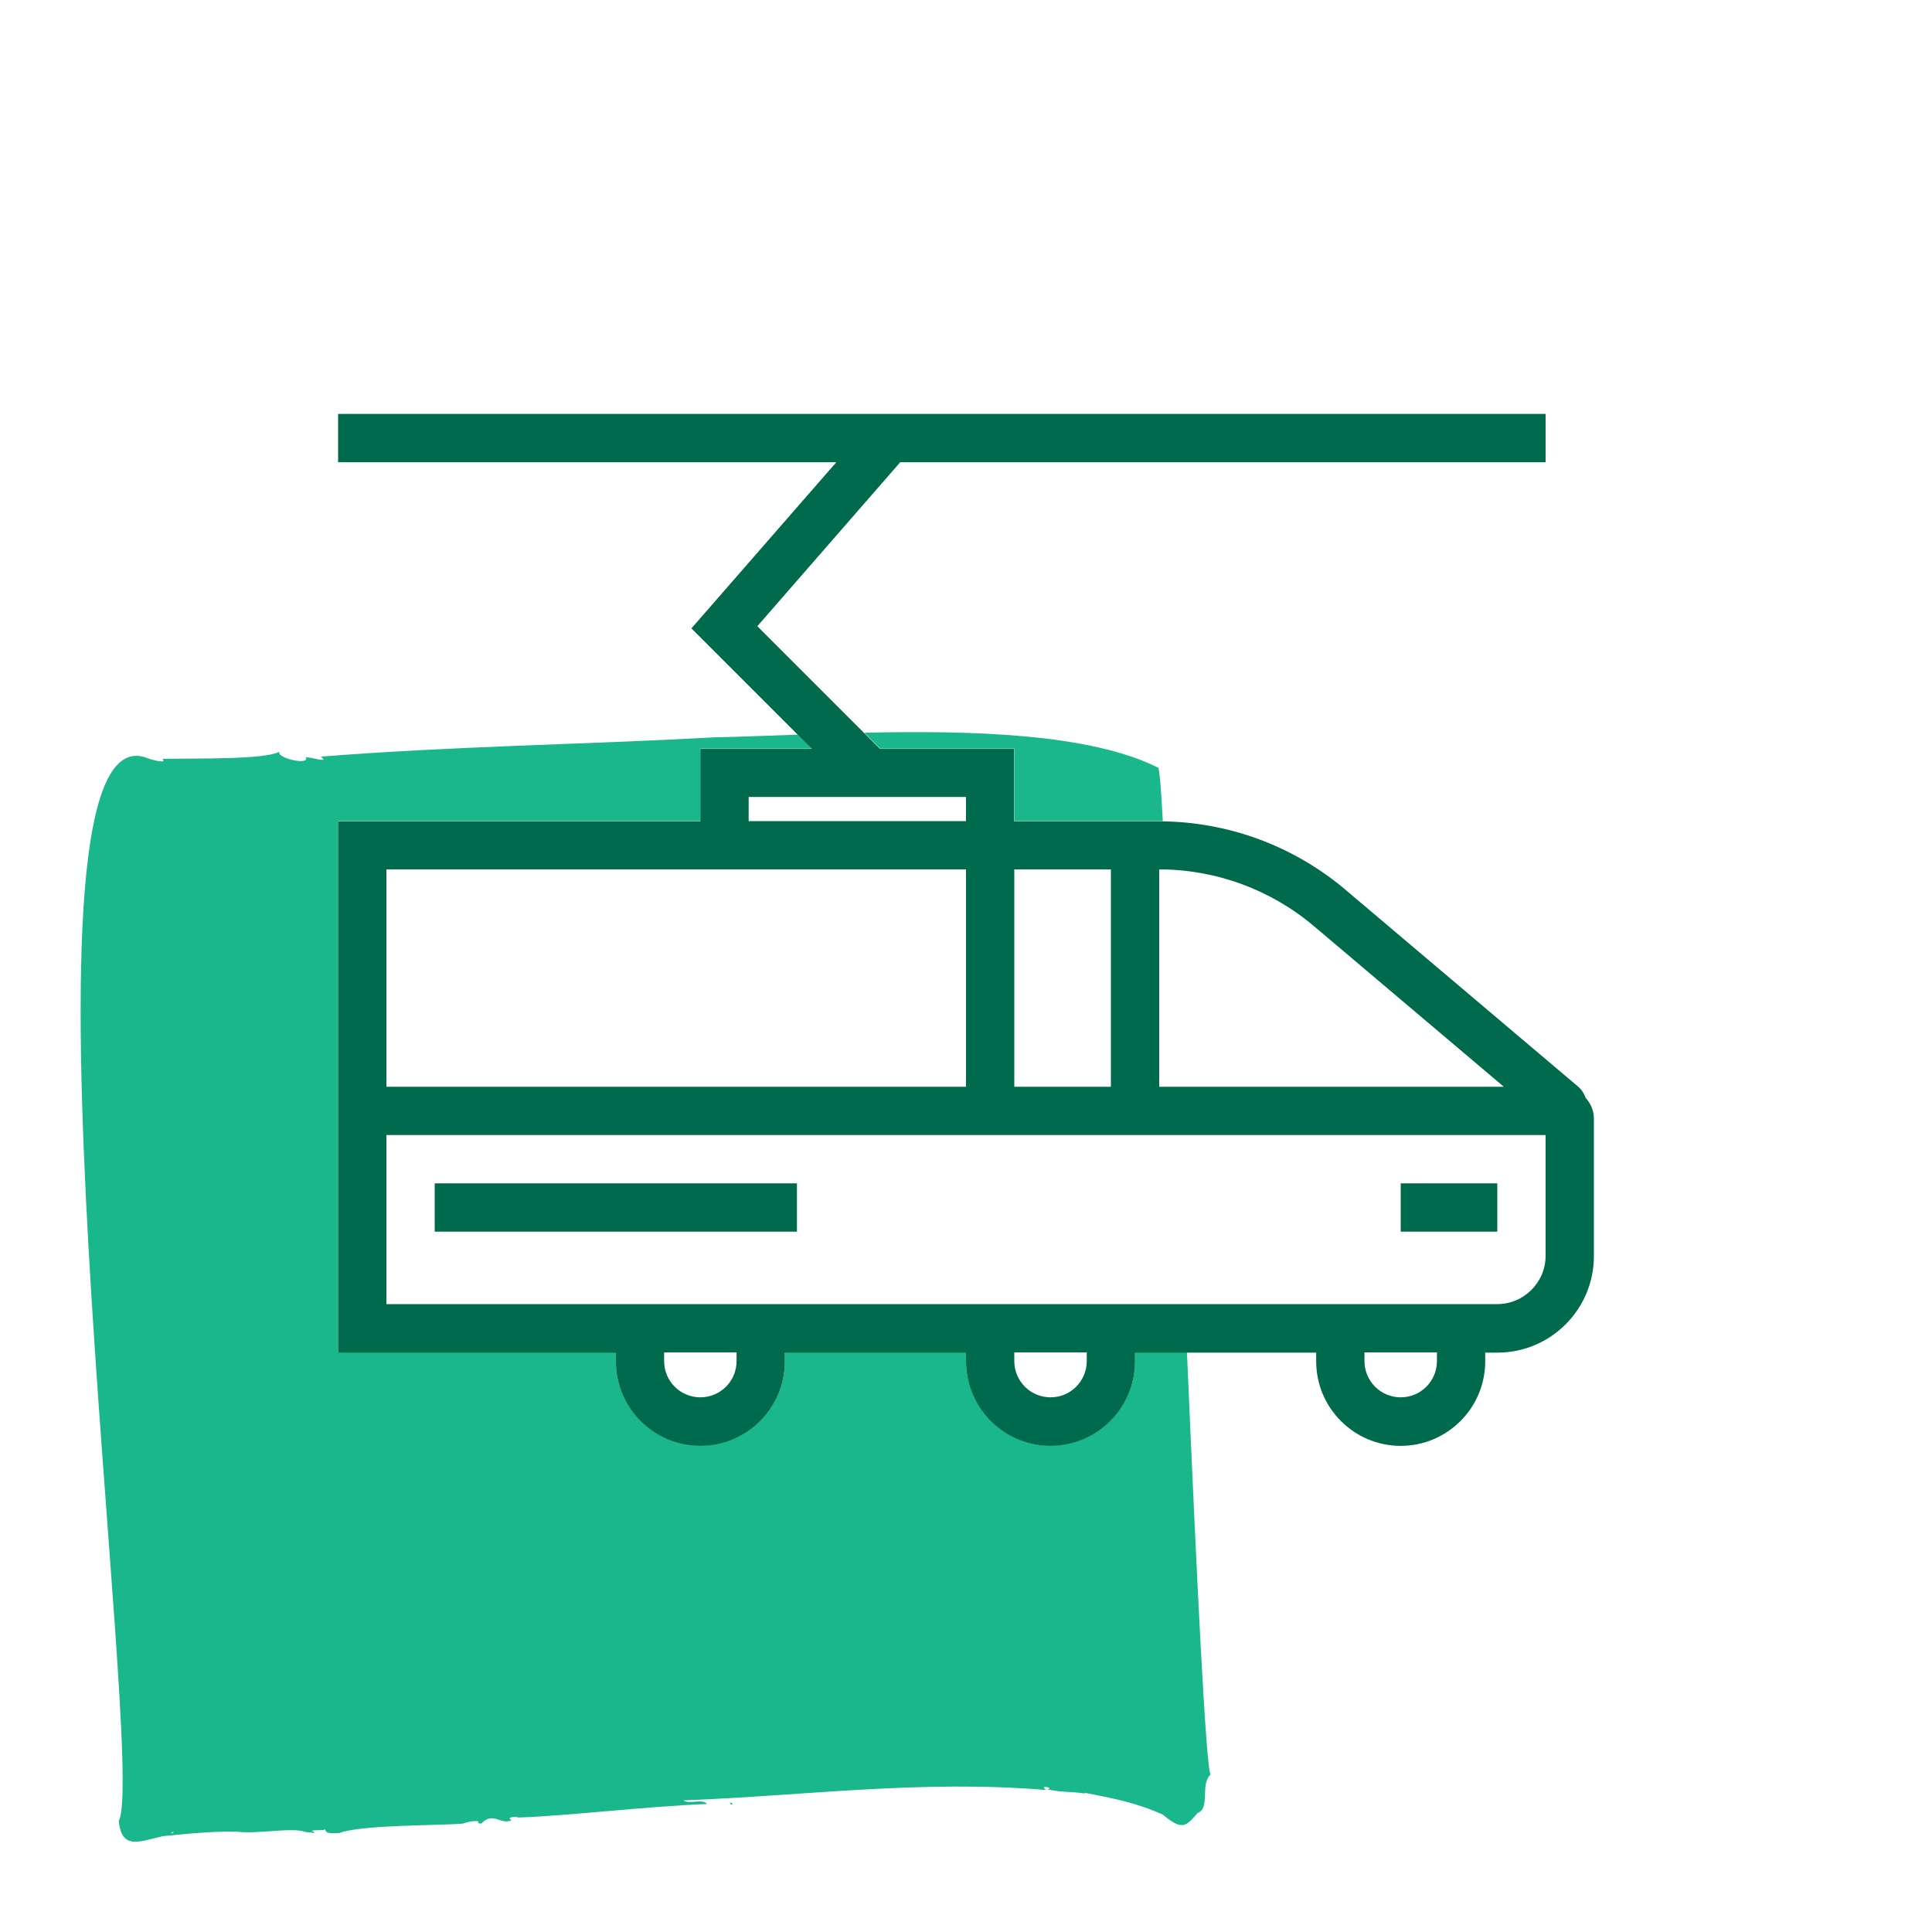
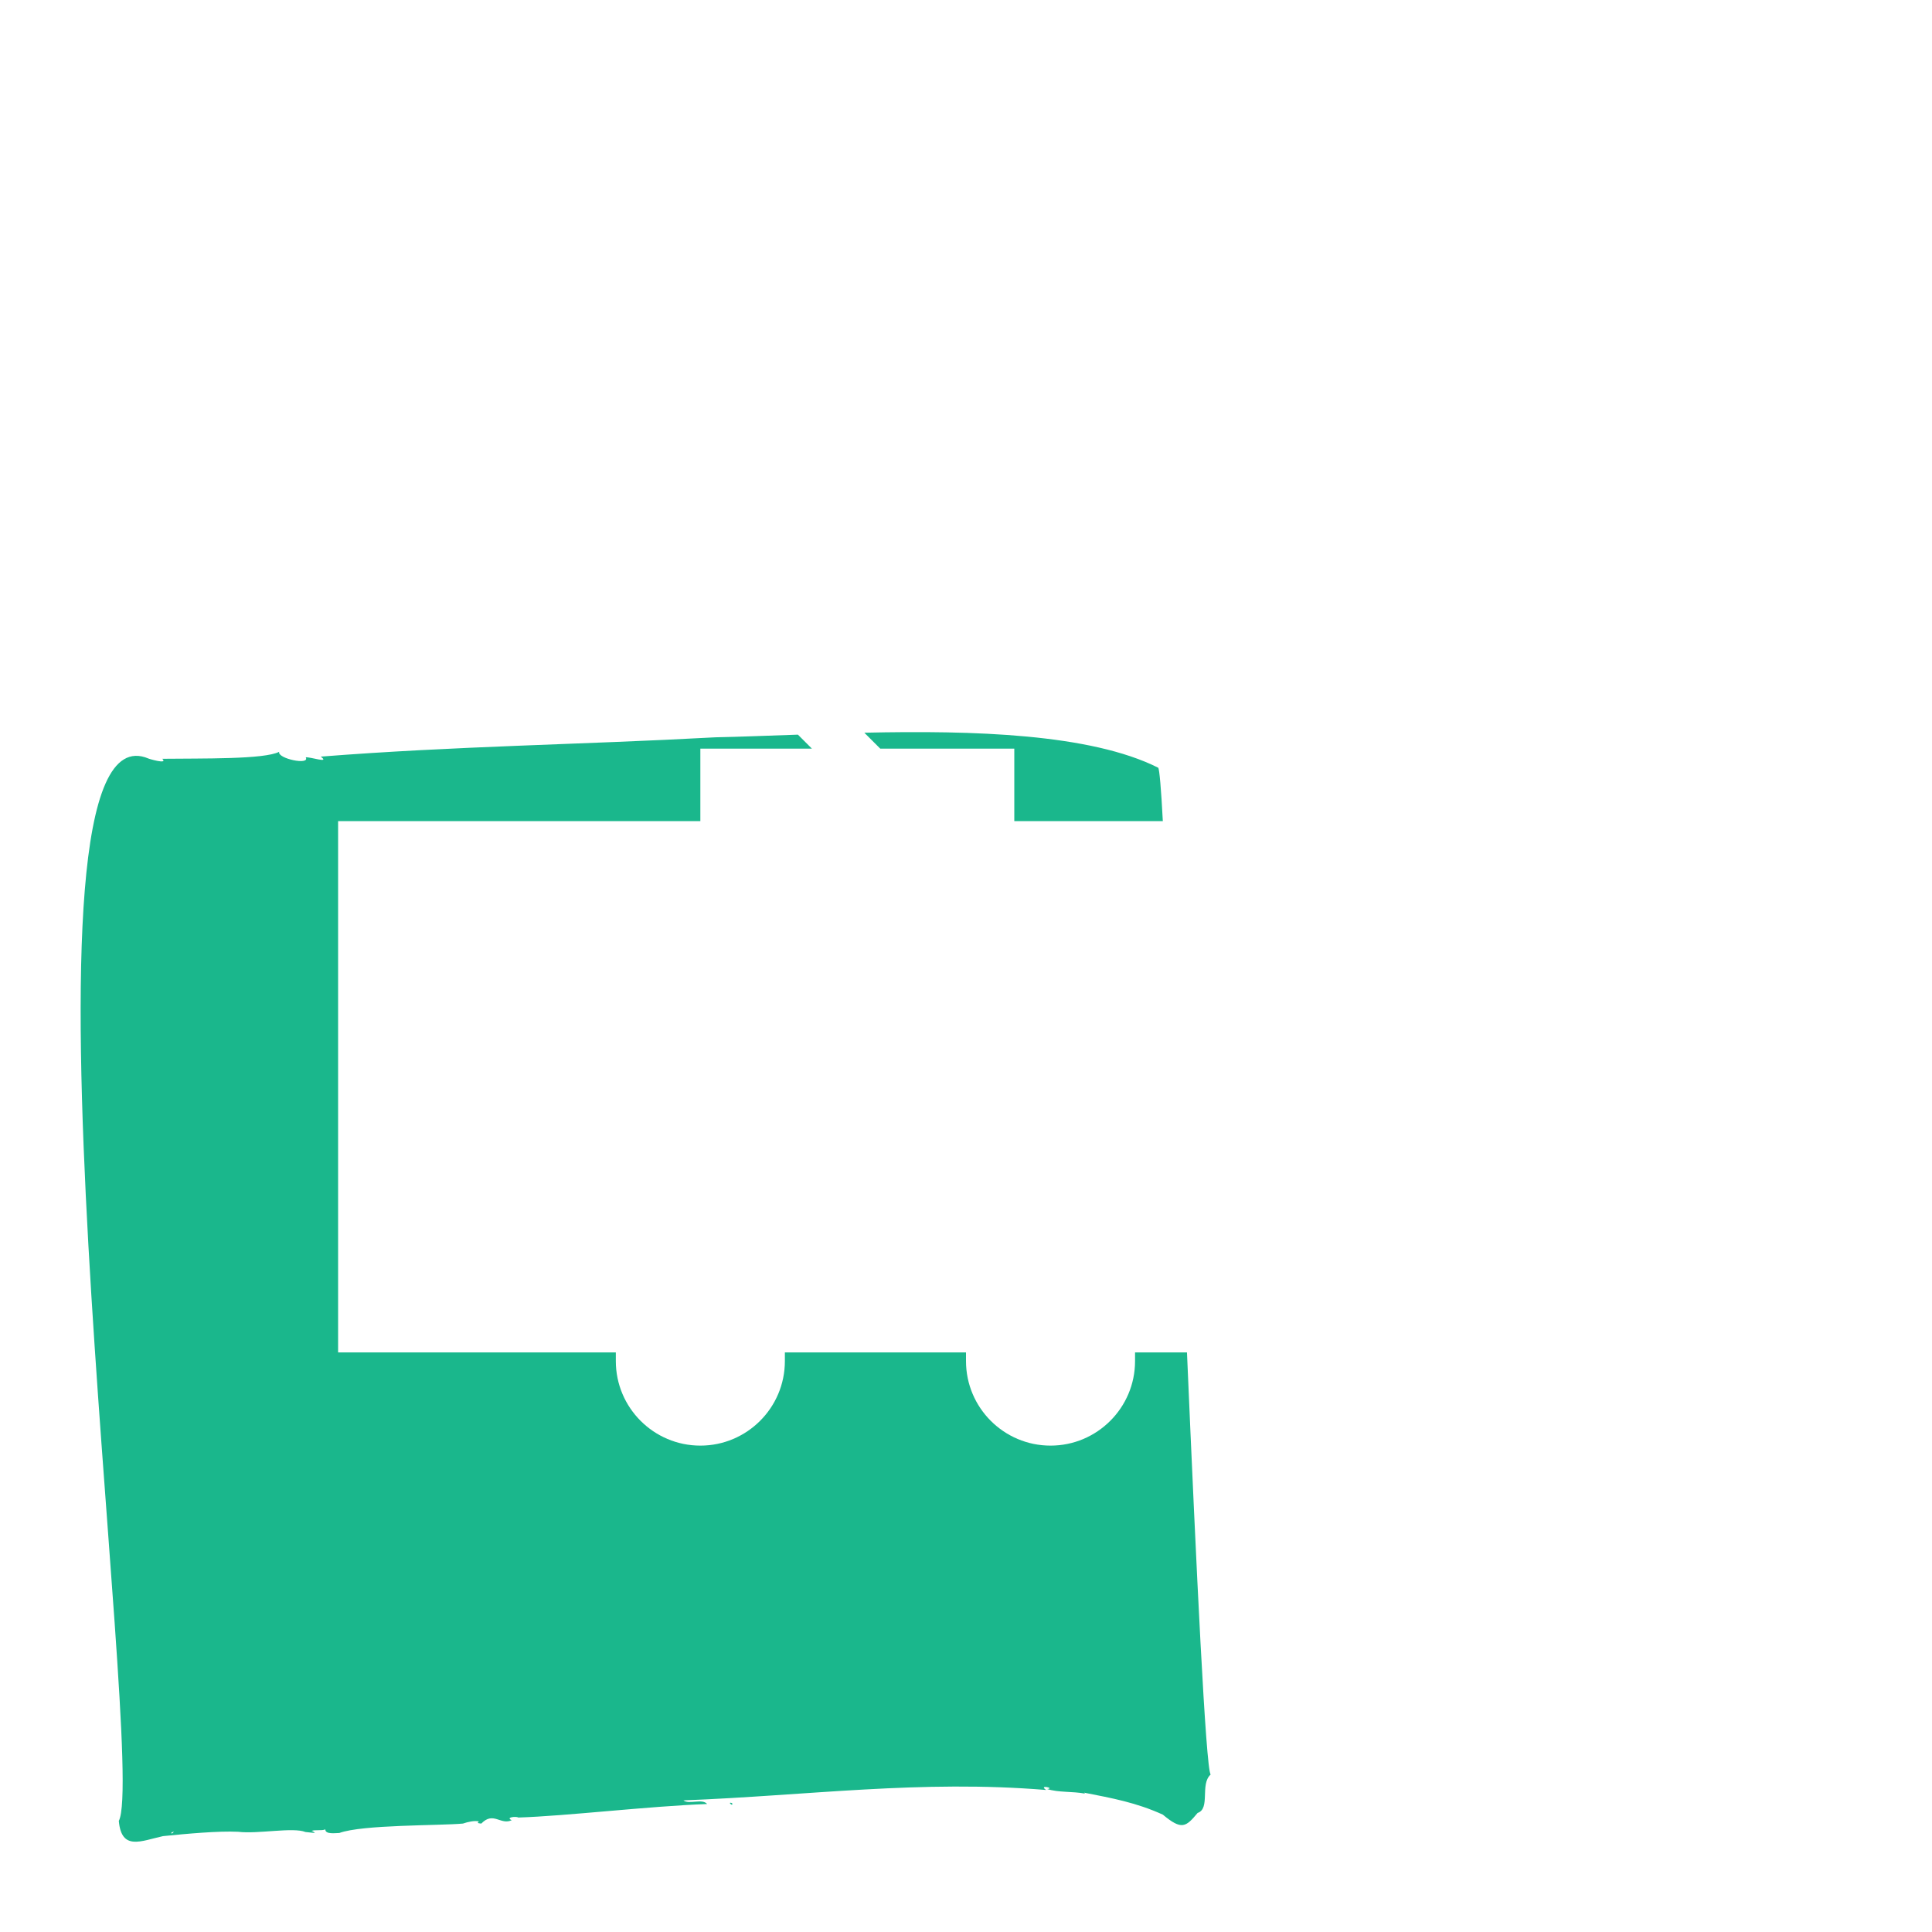
<svg xmlns="http://www.w3.org/2000/svg" id="a" viewBox="0 0 80 80">
  <path d="m30.22,74.66s.09.13.11.03c-.01-.03-.09-.06-.11-.03Zm18.93-18.66h-2.15v.36c0,1.93-1.57,3.5-3.5,3.5s-3.5-1.57-3.5-3.5v-.36h-7.5v.36c0,1.93-1.57,3.5-3.5,3.5s-3.5-1.57-3.5-3.5v-.36h-11.5v-22h15v-3h4.62l-.58-.58c-1.22.04-2.38.09-3.41.11-5.7.31-10.74.36-16.35.8.41.3-.45,0-.62.03.19.34-1.19.05-1.1-.23-.61.32-3.21.27-4.84.29.26.25-.59-.01-.57-.01-6.2-2.63-.03,41.7-1.23,43.99.11,1.25.92.83,1.83.63.99-.1,2.3-.22,3.11-.18.83.1,2.27-.2,2.79.01l.39.04s-.07-.08-.14-.08c.1-.07.43,0,.57-.07,0,.22.42.15.58.15.96-.35,4.13-.3,5.12-.39.2-.07.47-.13.66-.09-.12.09.05.08.1.09.5-.52.8.08,1.26-.14-.28-.12.19-.17.27-.11,1.97-.06,5.39-.47,7.82-.56-.2-.24-.75.03-.98-.15,5.15-.2,9.85-.86,15.02-.43-.35-.24.4-.07.04-.04.47.15,1.05.09,1.57.19l-.04-.04c1.17.23,2.16.41,3.26.91.78.65.95.52,1.44-.07.54-.18.09-1.19.54-1.59-.2-.25-.59-8.43-.98-17.48ZM7.1,75.88s.06-.03.1-.03c-.03.04-.12.12-.1.03Zm41.05-41.88c-.07-1.34-.14-2.14-.19-2.21-2.81-1.41-7.66-1.55-12.17-1.45l.66.66h5.55v3h6.15Z" fill="#1ab78c" stroke-width="0" />
-   <path d="m65.65,45.44c-.07-.18-.17-.34-.32-.46l-9.62-8.14c-2.15-1.82-4.89-2.83-7.72-2.83h0s-6,0-6,0v-3h-5.55l-5.08-5.08,5.89-6.76s.01-.02.02-.03h26.73v-2H14v2h20.63l-6,6.88,4.99,4.99h-4.62v3h-15v22h11.5v.36c0,1.93,1.57,3.5,3.5,3.5s3.5-1.57,3.5-3.5v-.36h7.5v.36c0,1.93,1.57,3.5,3.5,3.5s3.5-1.57,3.5-3.5v-.36h7.5v.36c0,1.93,1.57,3.5,3.5,3.5s3.5-1.57,3.5-3.5v-.36h.5c2.21,0,4-1.79,4-4v-5.69c0-.34-.14-.64-.35-.87Zm-11.23-7.08l7.85,6.64h-14.27v-9c2.35,0,4.63.84,6.42,2.36Zm-8.42-2.36v9h-4v-9h4Zm-15-3h9v1h-9v-1Zm-15,3h24v9h-24v-9Zm14.5,20.36c0,.83-.67,1.5-1.5,1.5s-1.5-.67-1.5-1.5v-.36h3v.36Zm14.5,0c0,.83-.67,1.5-1.5,1.5s-1.5-.67-1.5-1.5v-.36h3v.36Zm14.5,0c0,.83-.67,1.5-1.5,1.5s-1.5-.67-1.5-1.5v-.36h3v.36Zm4.5-4.36c0,1.1-.9,2-2,2H16v-7h48v5Z" fill="#006a4d" stroke-width="0" />
-   <rect x="18" y="49" width="15" height="2" fill="#006a4d" stroke-width="0" />
-   <rect x="58" y="49" width="4" height="2" fill="#006a4d" stroke-width="0" />
</svg>